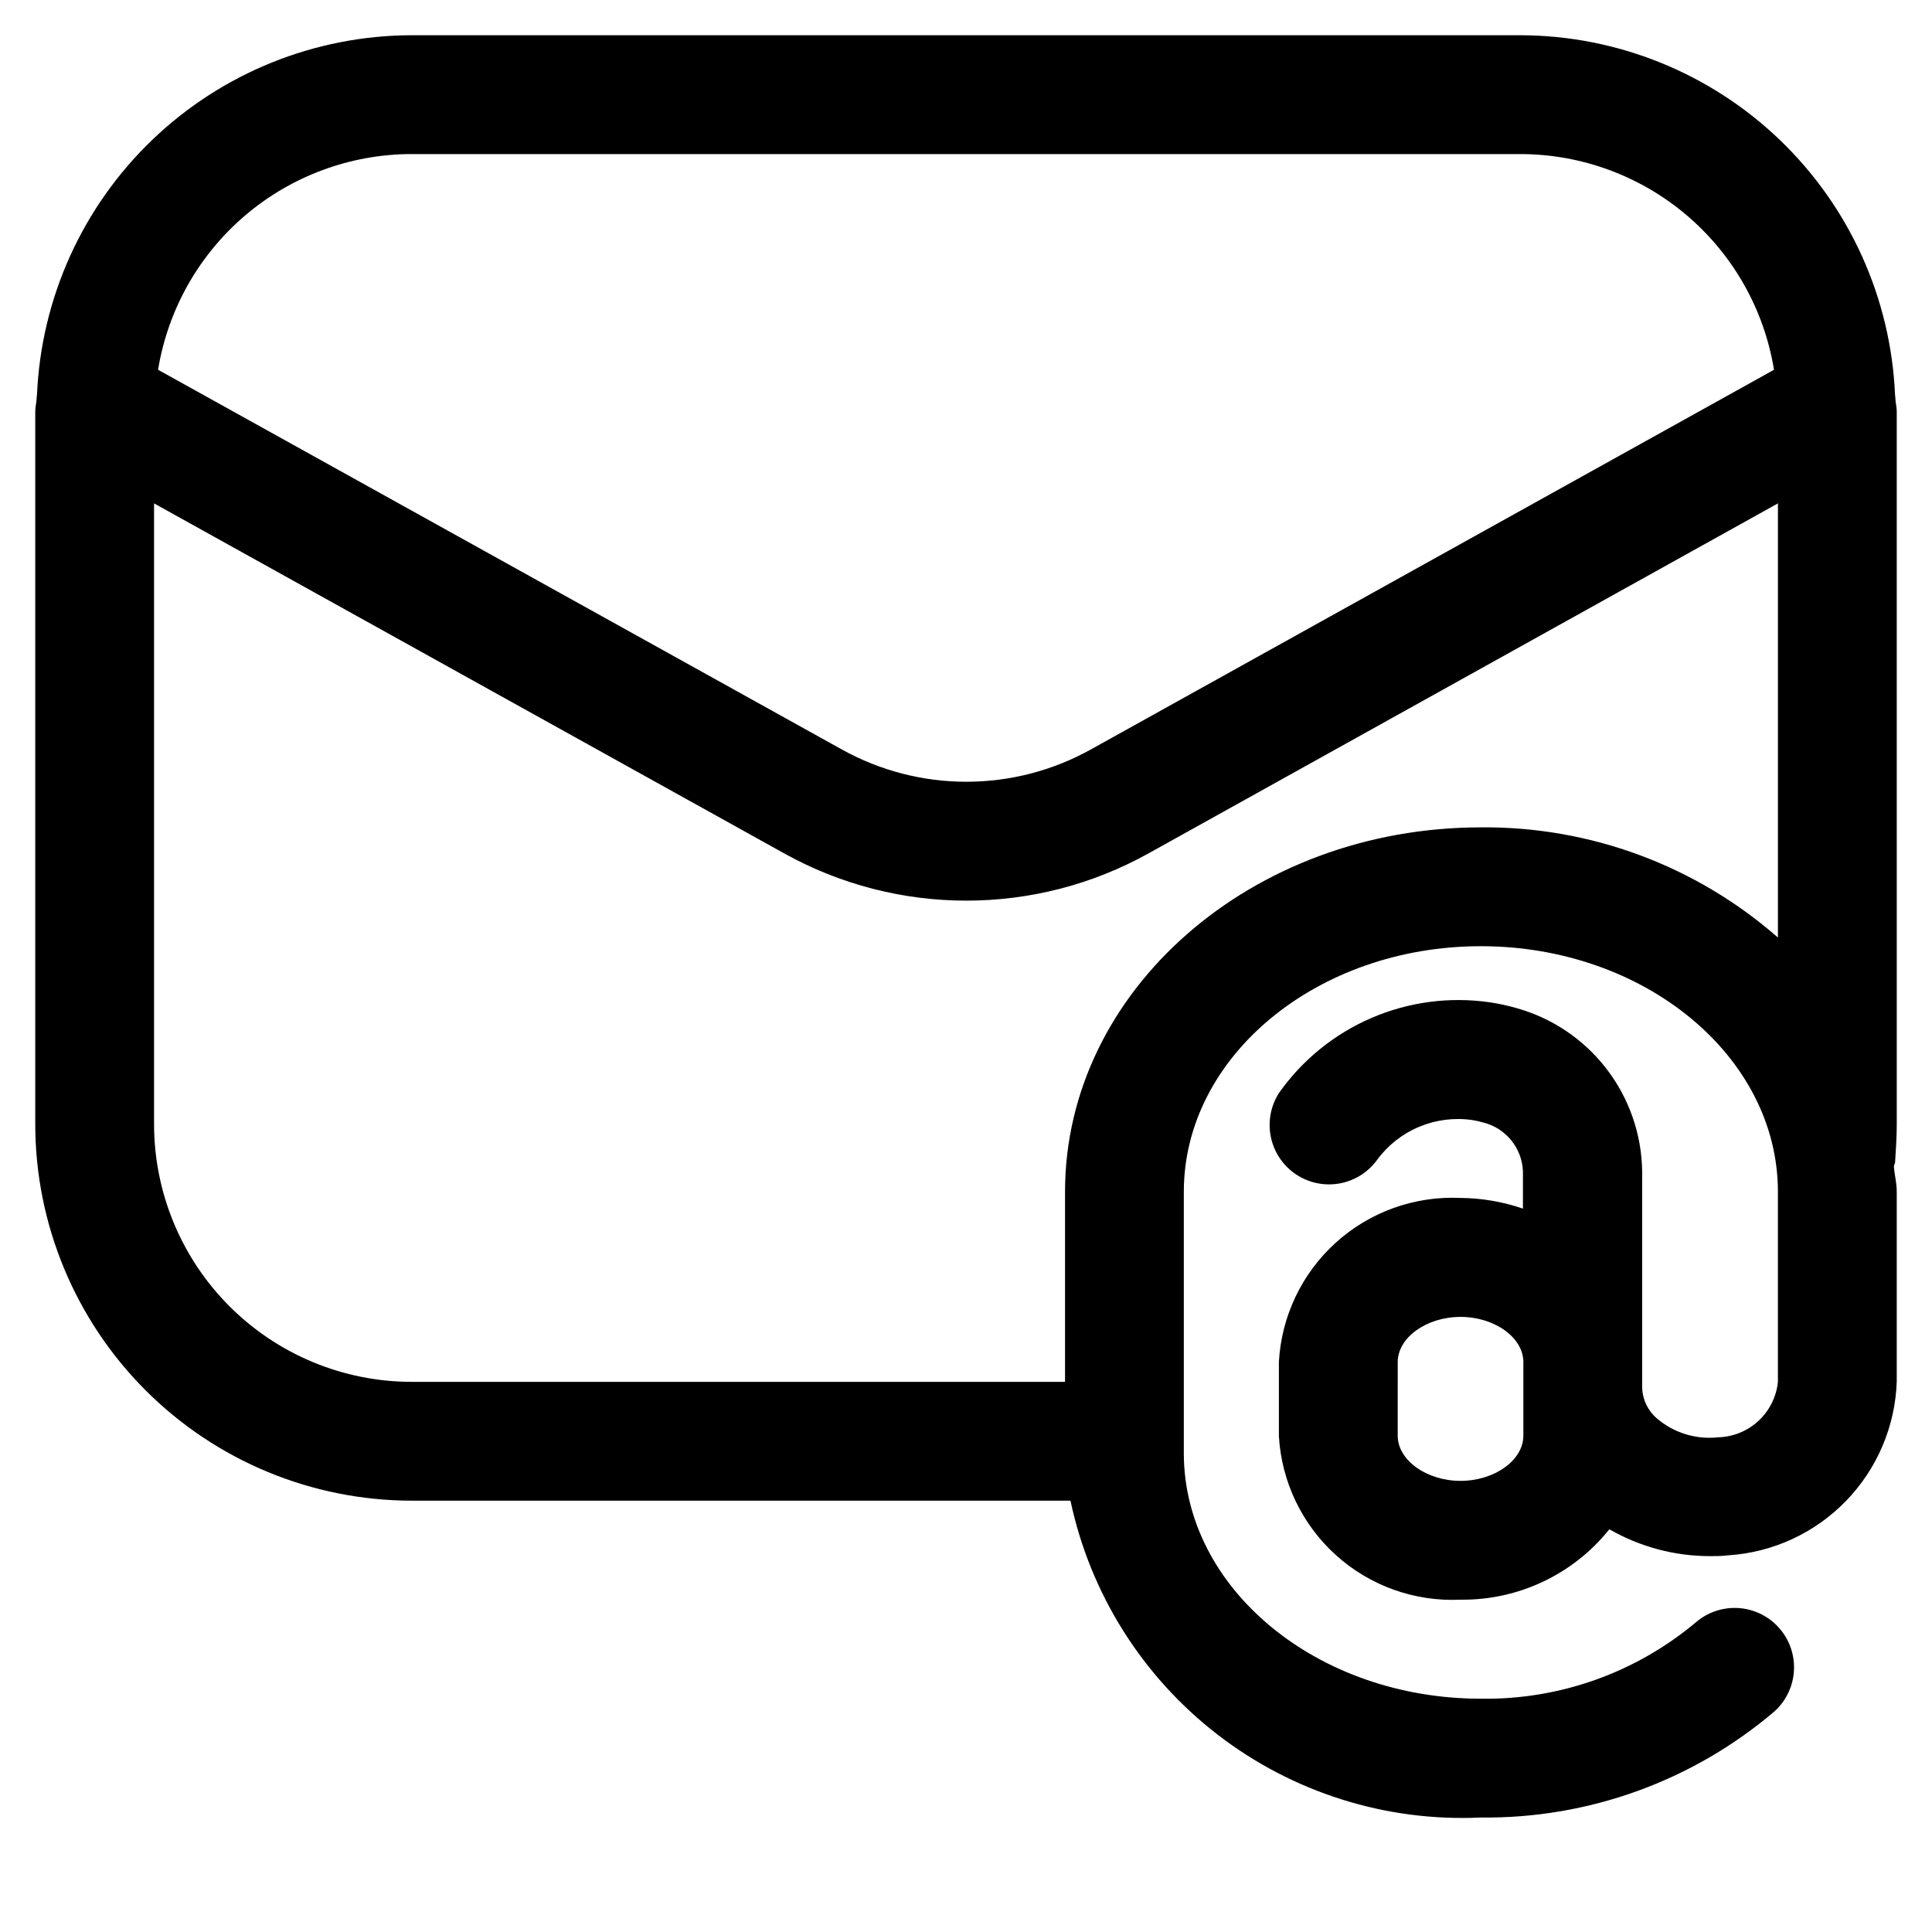
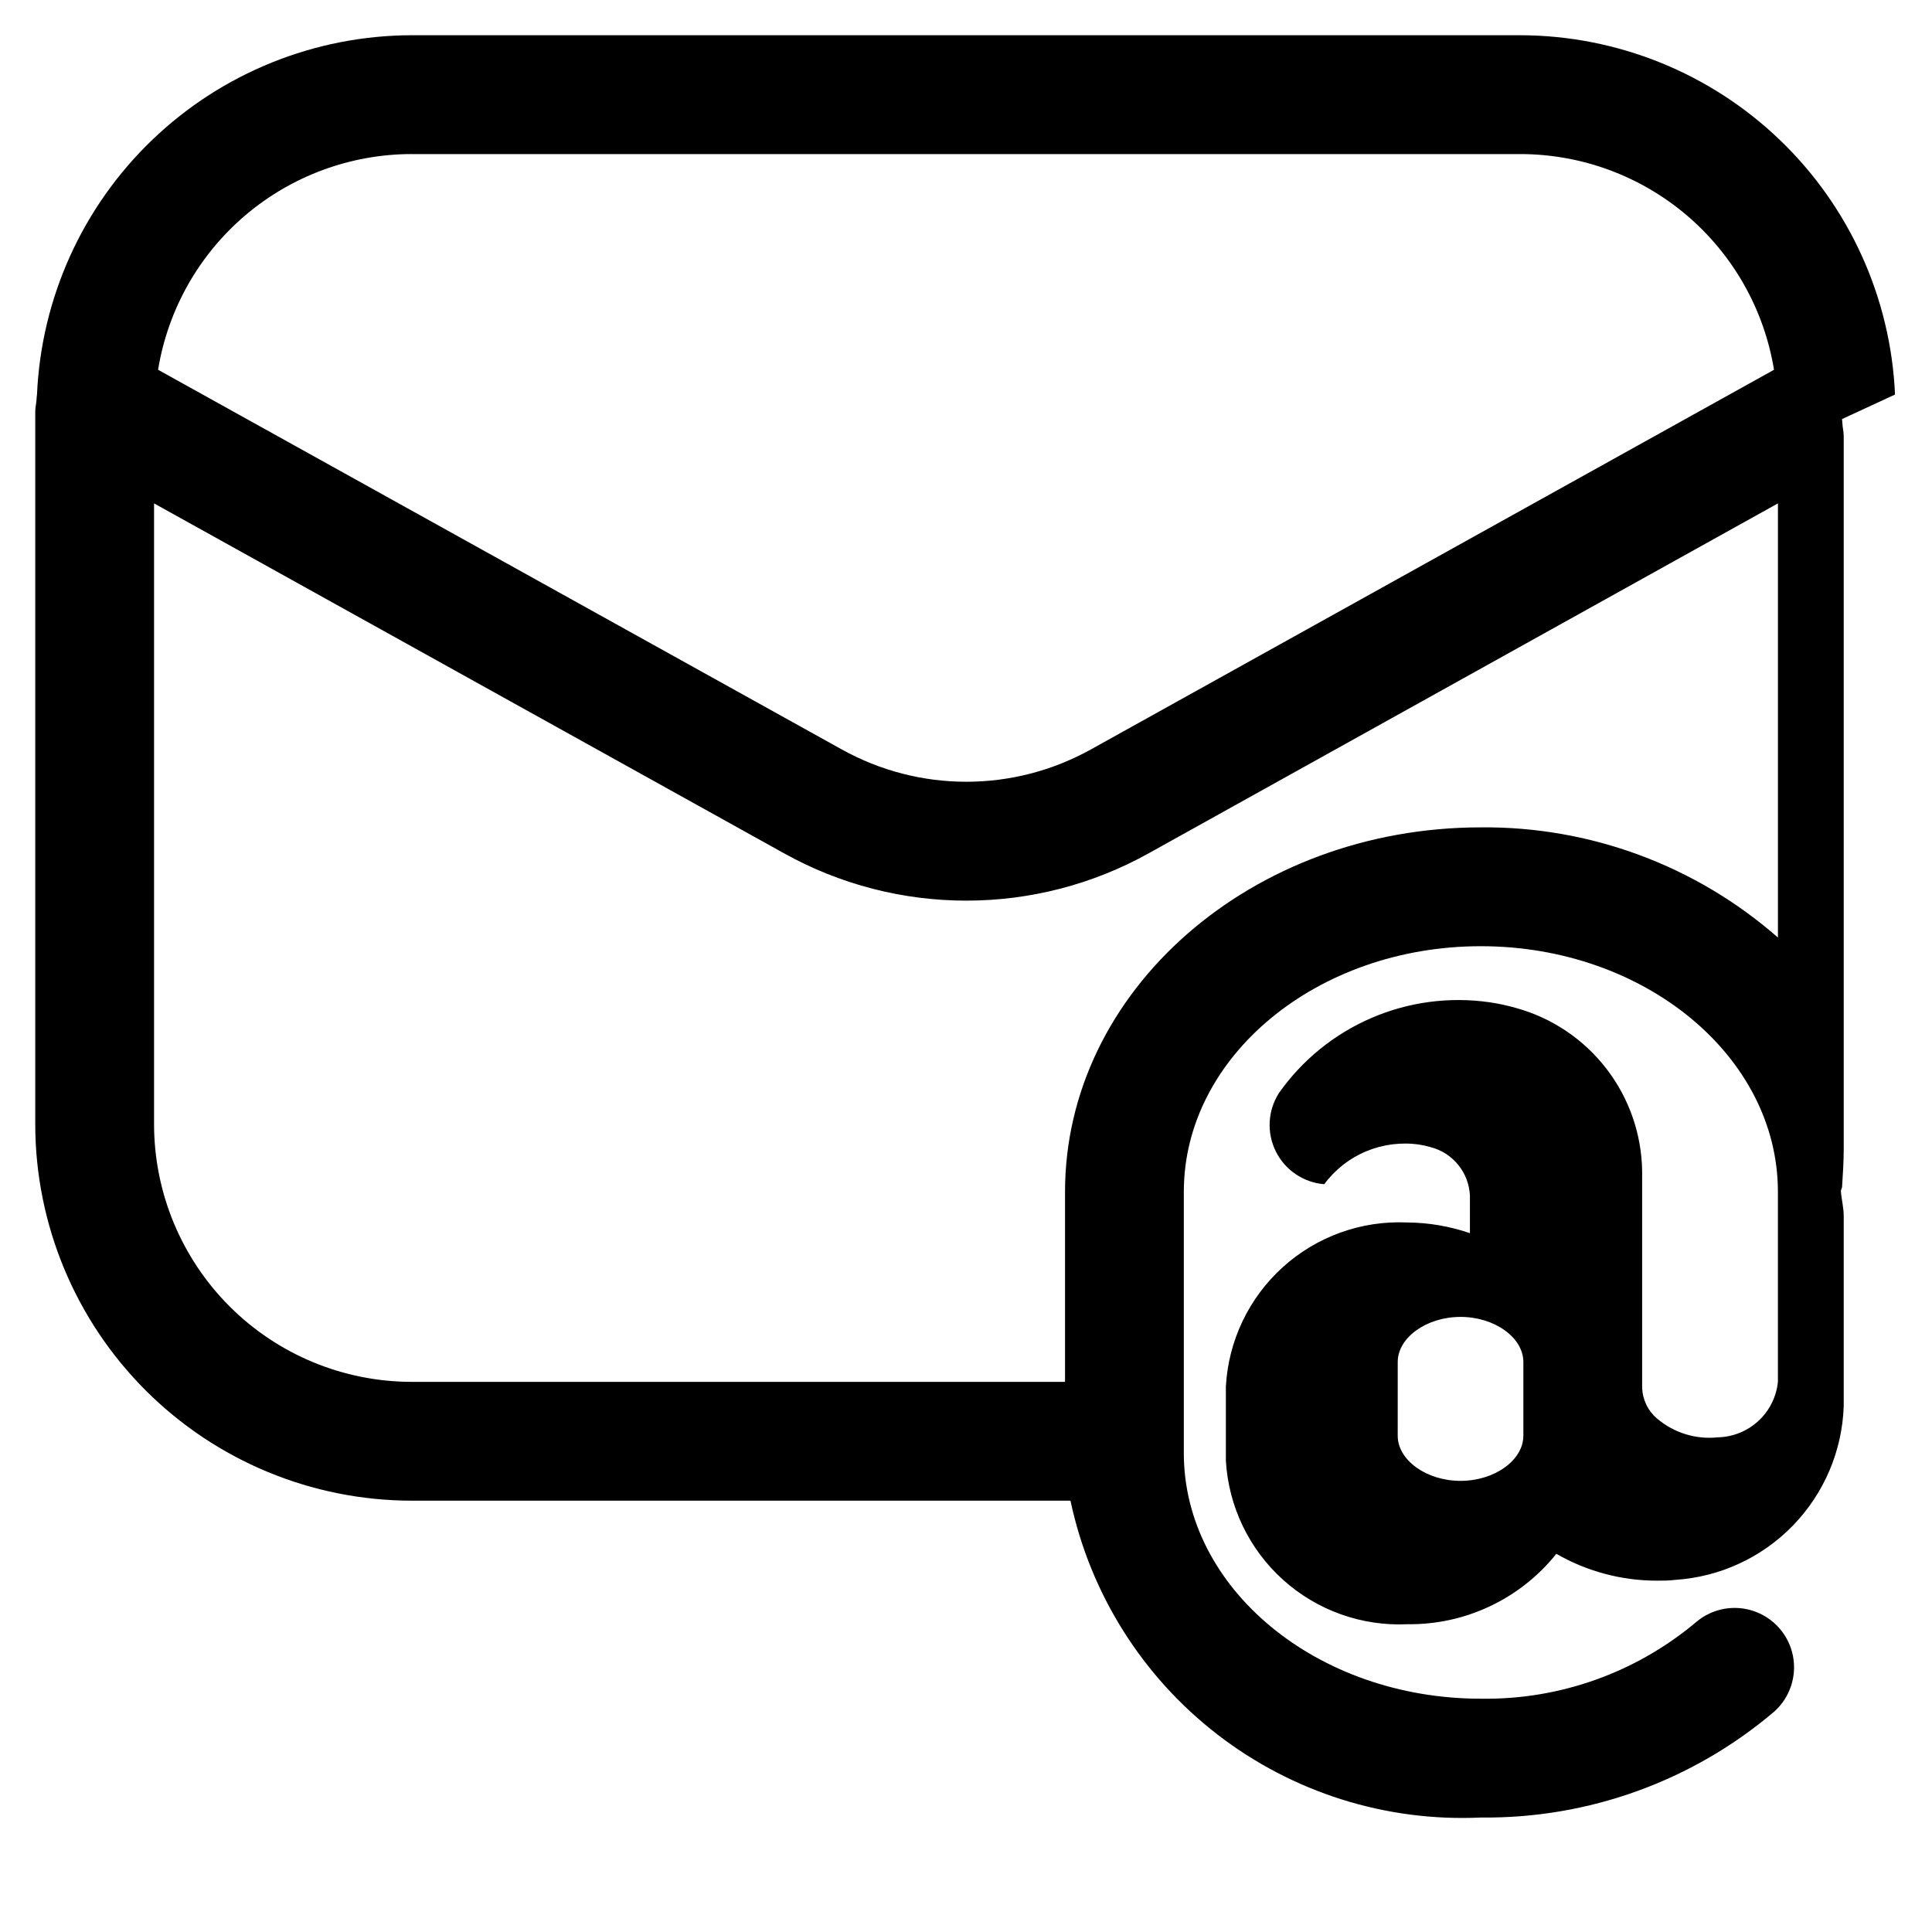
<svg xmlns="http://www.w3.org/2000/svg" fill="#000000" width="800px" height="800px" version="1.1" viewBox="144 144 512 512">
-   <path d="m646.2 248.56c-1.125-25.59-12.066-49.766-30.547-67.496-18.484-17.734-43.09-27.664-68.707-27.727h-293.89c-25.613 0.062-50.223 9.992-68.703 27.727-18.484 17.73-29.426 41.906-30.547 67.496-0.059 0.355-0.094 0.711-0.105 1.07-0.043 1.152-0.359 2.246-0.359 3.422v188.93c0.035 26.434 10.551 51.777 29.242 70.469 18.695 18.691 44.035 29.207 70.473 29.242h174.63c5.223 24.621 19.027 46.586 38.949 61.969 19.926 15.383 44.668 23.18 69.809 22 28.496 0.332 56.148-9.668 77.84-28.152 4.109-3.731 5.949-9.348 4.844-14.789-1.105-5.438-4.996-9.891-10.234-11.723s-11.055-0.773-15.309 2.793c-15.961 13.465-36.258 20.707-57.141 20.383-43.391 0-78.719-29.199-78.719-65.074v-69.273c0-35.875 35.328-65.074 78.719-65.074 43.391 0 78.719 29.199 78.719 65.074v50.383l0.004-0.004c-0.402 3.961-2.238 7.641-5.16 10.344-2.922 2.707-6.731 4.254-10.711 4.352-5.832 0.633-11.668-1.16-16.145-4.957-2.394-2.016-3.836-4.949-3.965-8.082v-57.516c-0.148-9.852-3.484-19.387-9.512-27.18-6.023-7.793-14.414-13.422-23.91-16.043-2.301-0.656-4.641-1.164-7.008-1.512-10.625-1.527-21.465-0.09-31.316 4.16-9.855 4.25-18.344 11.145-24.523 19.918-2.961 4.656-3.266 10.523-0.805 15.461 2.457 4.941 7.324 8.23 12.824 8.676s10.832-2.023 14.051-6.504c2.856-3.867 6.707-6.883 11.145-8.73s9.293-2.461 14.047-1.766c0.984 0.156 1.961 0.375 2.918 0.652 5.981 1.504 10.254 6.769 10.496 12.93v9.887c-5.359-1.84-10.98-2.797-16.648-2.832-12.121-0.547-23.969 3.719-32.961 11.863-8.996 8.148-14.41 19.516-15.066 31.629v19.629c0.695 12.109 6.141 23.457 15.152 31.574 9.012 8.117 20.867 12.348 32.98 11.773 15.32 0.188 29.875-6.695 39.445-18.66 8.121 4.672 17.332 7.129 26.703 7.117 1.594 0 3.191 0 4.809-0.211h-0.004c11.828-0.766 22.949-5.898 31.203-14.41 8.254-8.508 13.047-19.781 13.449-31.625v-50.383c0-2.266-0.586-4.367-0.754-6.59 0-0.398 0.273-0.715 0.316-1.133 0.211-3.297 0.441-6.824 0.441-10.117l-0.004-188.87c0-1.176-0.316-2.266-0.355-3.422h-0.004c-0.012-0.359-0.047-0.715-0.102-1.07zm-98.496 275.92c0 6.488-7.621 11.965-16.648 11.965-9.027 0-16.648-5.481-16.648-11.965l0.004-19.523c0-6.488 7.621-11.965 16.648-11.965 9.027 0 16.648 5.481 16.648 11.965v19.629zm-294.64-339.65h293.89c16.156 0.023 31.777 5.781 44.082 16.254 12.301 10.469 20.488 24.965 23.094 40.91l-180.95 100.57v-0.004c-20.566 11.484-45.617 11.484-66.188 0l-181.1-100.57c2.609-15.945 10.793-30.441 23.094-40.91 12.305-10.473 27.926-16.23 44.082-16.254zm283.39 178.43c-60.773 0-110.21 43.305-110.21 96.562v50.383h-173.19c-18.09-0.023-35.43-7.219-48.219-20.008-12.789-12.789-19.984-30.129-20.008-48.215v-164.58l166.89 92.699c30.074 16.77 66.684 16.77 96.754 0l166.7-92.699v115.06-0.004c-21.762-19.074-49.785-29.469-78.723-29.199z" />
+   <path d="m646.2 248.56c-1.125-25.59-12.066-49.766-30.547-67.496-18.484-17.734-43.09-27.664-68.707-27.727h-293.89c-25.613 0.062-50.223 9.992-68.703 27.727-18.484 17.73-29.426 41.906-30.547 67.496-0.059 0.355-0.094 0.711-0.105 1.07-0.043 1.152-0.359 2.246-0.359 3.422v188.93c0.035 26.434 10.551 51.777 29.242 70.469 18.695 18.691 44.035 29.207 70.473 29.242h174.63c5.223 24.621 19.027 46.586 38.949 61.969 19.926 15.383 44.668 23.18 69.809 22 28.496 0.332 56.148-9.668 77.84-28.152 4.109-3.731 5.949-9.348 4.844-14.789-1.105-5.438-4.996-9.891-10.234-11.723s-11.055-0.773-15.309 2.793c-15.961 13.465-36.258 20.707-57.141 20.383-43.391 0-78.719-29.199-78.719-65.074v-69.273c0-35.875 35.328-65.074 78.719-65.074 43.391 0 78.719 29.199 78.719 65.074v50.383l0.004-0.004c-0.402 3.961-2.238 7.641-5.16 10.344-2.922 2.707-6.731 4.254-10.711 4.352-5.832 0.633-11.668-1.16-16.145-4.957-2.394-2.016-3.836-4.949-3.965-8.082v-57.516c-0.148-9.852-3.484-19.387-9.512-27.18-6.023-7.793-14.414-13.422-23.91-16.043-2.301-0.656-4.641-1.164-7.008-1.512-10.625-1.527-21.465-0.09-31.316 4.16-9.855 4.25-18.344 11.145-24.523 19.918-2.961 4.656-3.266 10.523-0.805 15.461 2.457 4.941 7.324 8.23 12.824 8.676c2.856-3.867 6.707-6.883 11.145-8.73s9.293-2.461 14.047-1.766c0.984 0.156 1.961 0.375 2.918 0.652 5.981 1.504 10.254 6.769 10.496 12.93v9.887c-5.359-1.84-10.98-2.797-16.648-2.832-12.121-0.547-23.969 3.719-32.961 11.863-8.996 8.148-14.41 19.516-15.066 31.629v19.629c0.695 12.109 6.141 23.457 15.152 31.574 9.012 8.117 20.867 12.348 32.98 11.773 15.32 0.188 29.875-6.695 39.445-18.66 8.121 4.672 17.332 7.129 26.703 7.117 1.594 0 3.191 0 4.809-0.211h-0.004c11.828-0.766 22.949-5.898 31.203-14.41 8.254-8.508 13.047-19.781 13.449-31.625v-50.383c0-2.266-0.586-4.367-0.754-6.59 0-0.398 0.273-0.715 0.316-1.133 0.211-3.297 0.441-6.824 0.441-10.117l-0.004-188.87c0-1.176-0.316-2.266-0.355-3.422h-0.004c-0.012-0.359-0.047-0.715-0.102-1.07zm-98.496 275.92c0 6.488-7.621 11.965-16.648 11.965-9.027 0-16.648-5.481-16.648-11.965l0.004-19.523c0-6.488 7.621-11.965 16.648-11.965 9.027 0 16.648 5.481 16.648 11.965v19.629zm-294.64-339.65h293.89c16.156 0.023 31.777 5.781 44.082 16.254 12.301 10.469 20.488 24.965 23.094 40.91l-180.95 100.57v-0.004c-20.566 11.484-45.617 11.484-66.188 0l-181.1-100.57c2.609-15.945 10.793-30.441 23.094-40.91 12.305-10.473 27.926-16.23 44.082-16.254zm283.39 178.43c-60.773 0-110.21 43.305-110.21 96.562v50.383h-173.19c-18.09-0.023-35.43-7.219-48.219-20.008-12.789-12.789-19.984-30.129-20.008-48.215v-164.58l166.89 92.699c30.074 16.77 66.684 16.77 96.754 0l166.7-92.699v115.06-0.004c-21.762-19.074-49.785-29.469-78.723-29.199z" />
</svg>